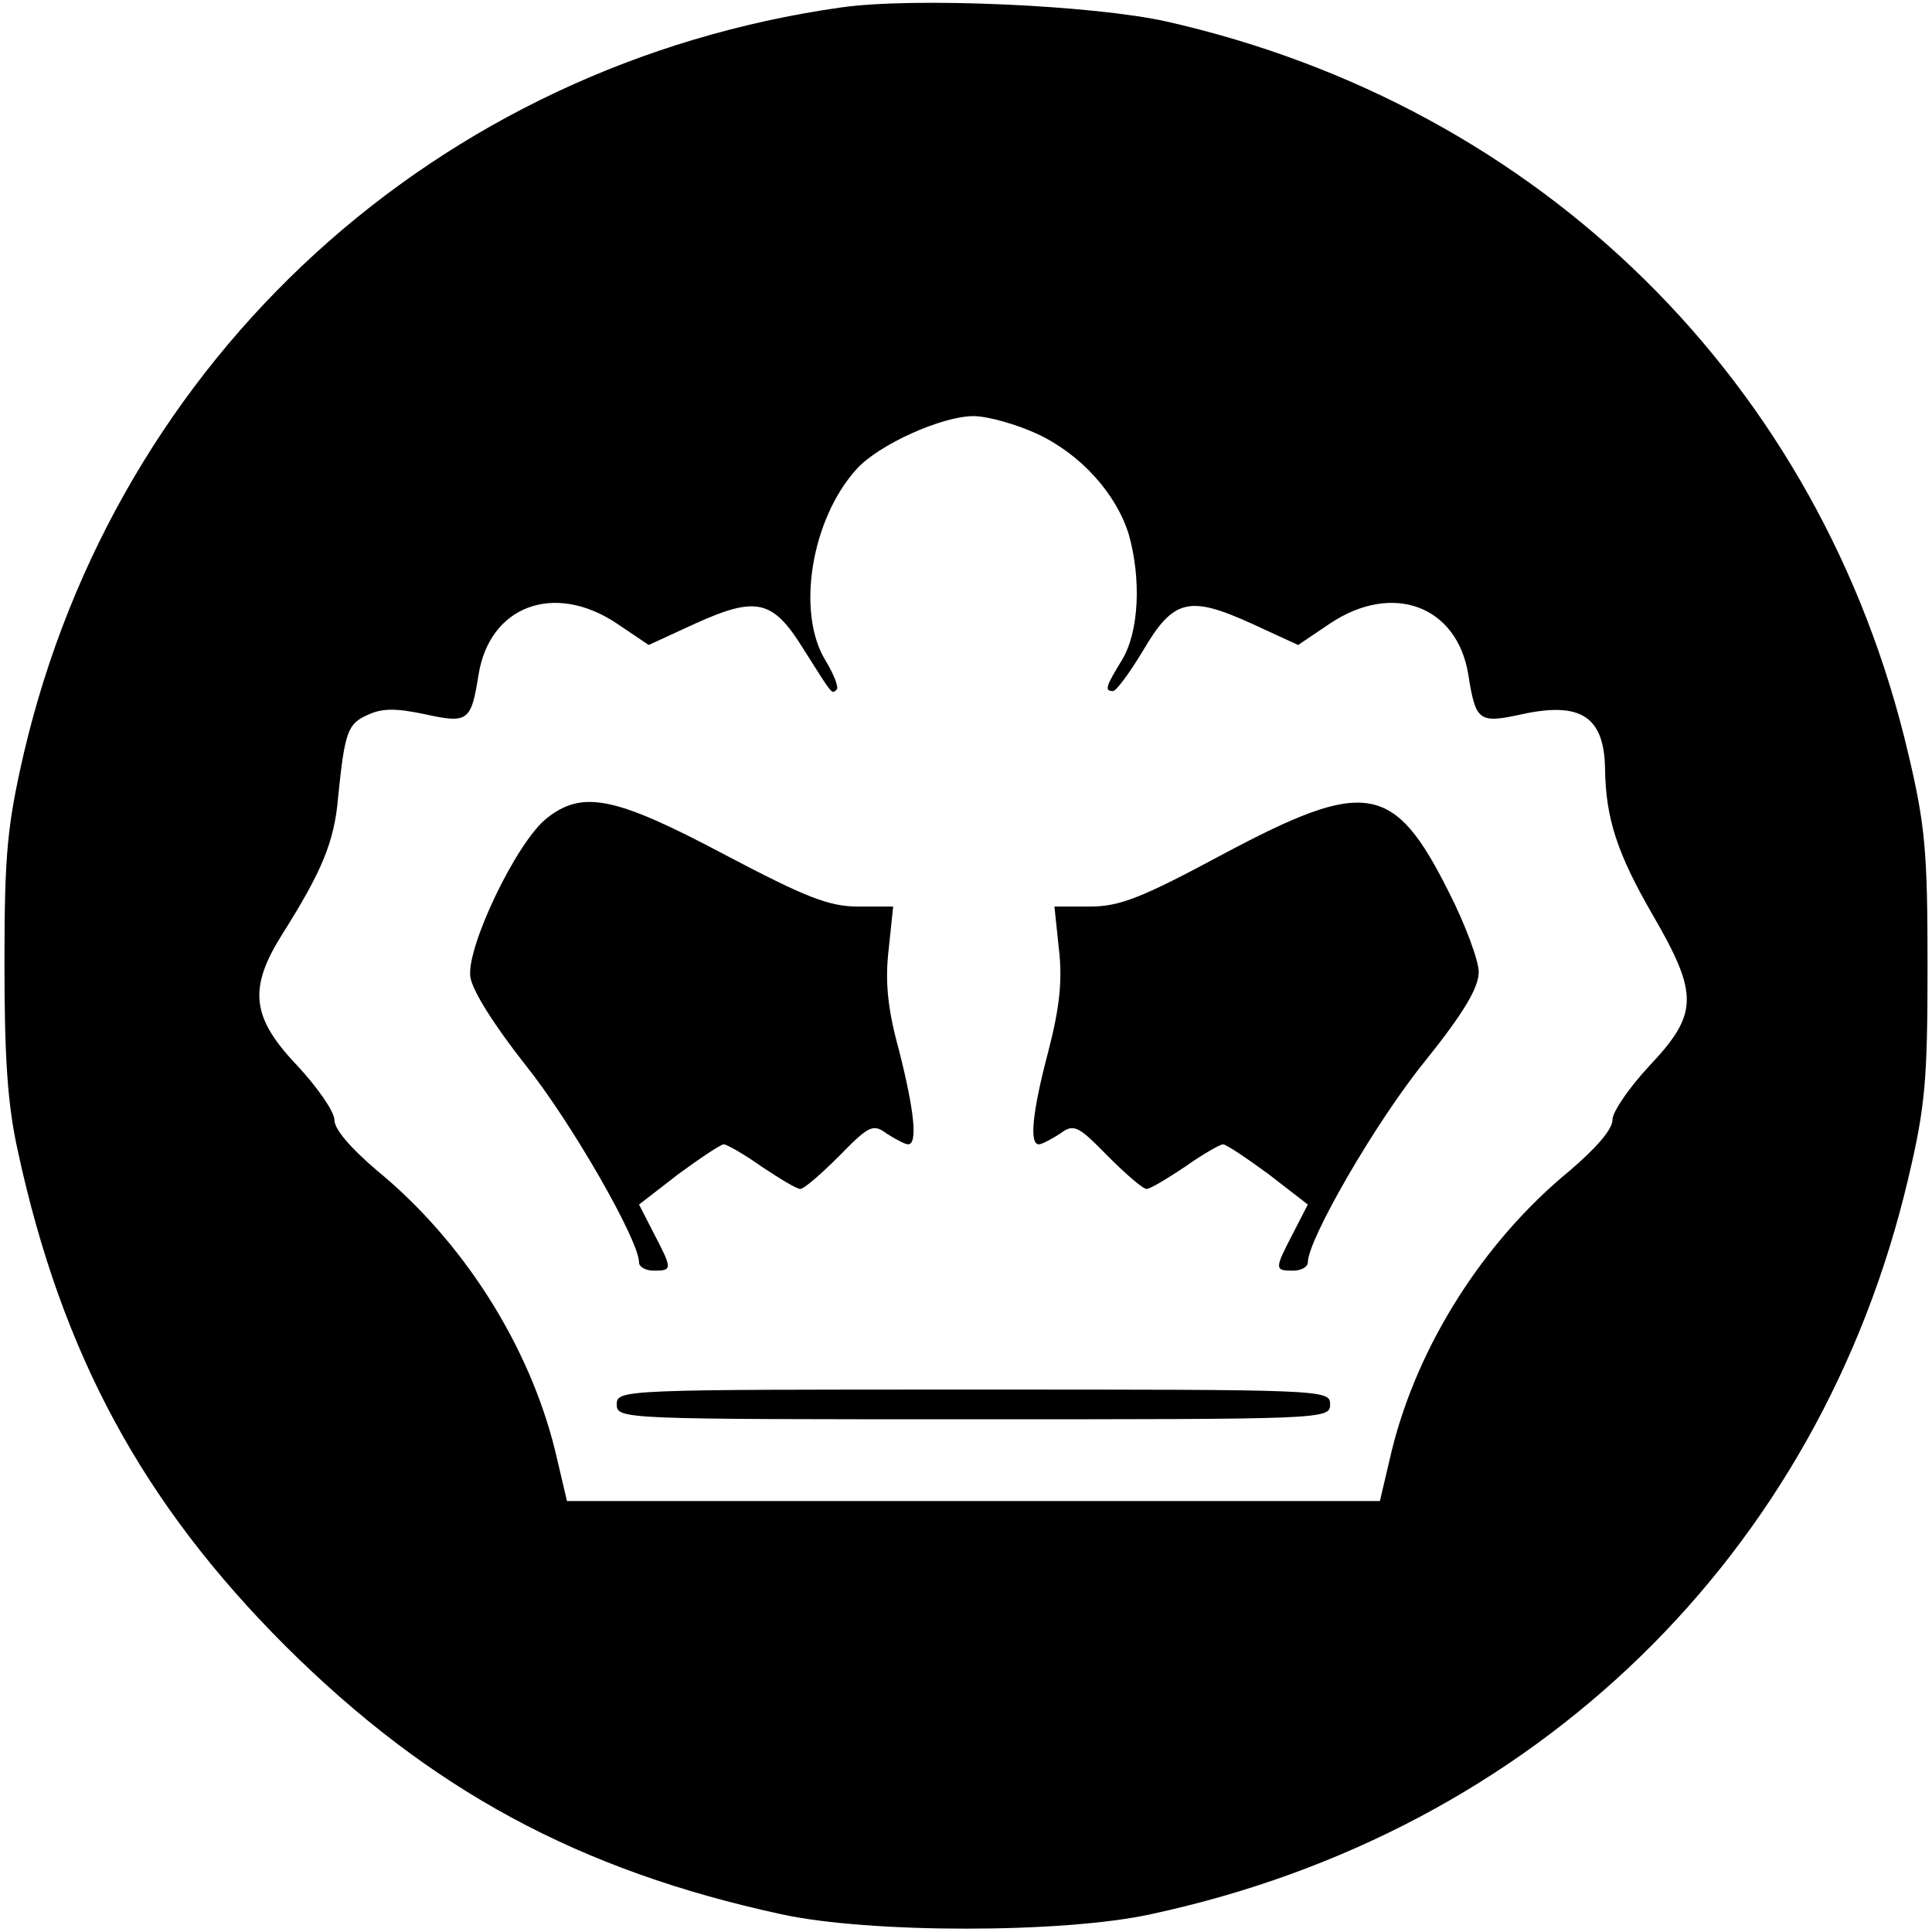
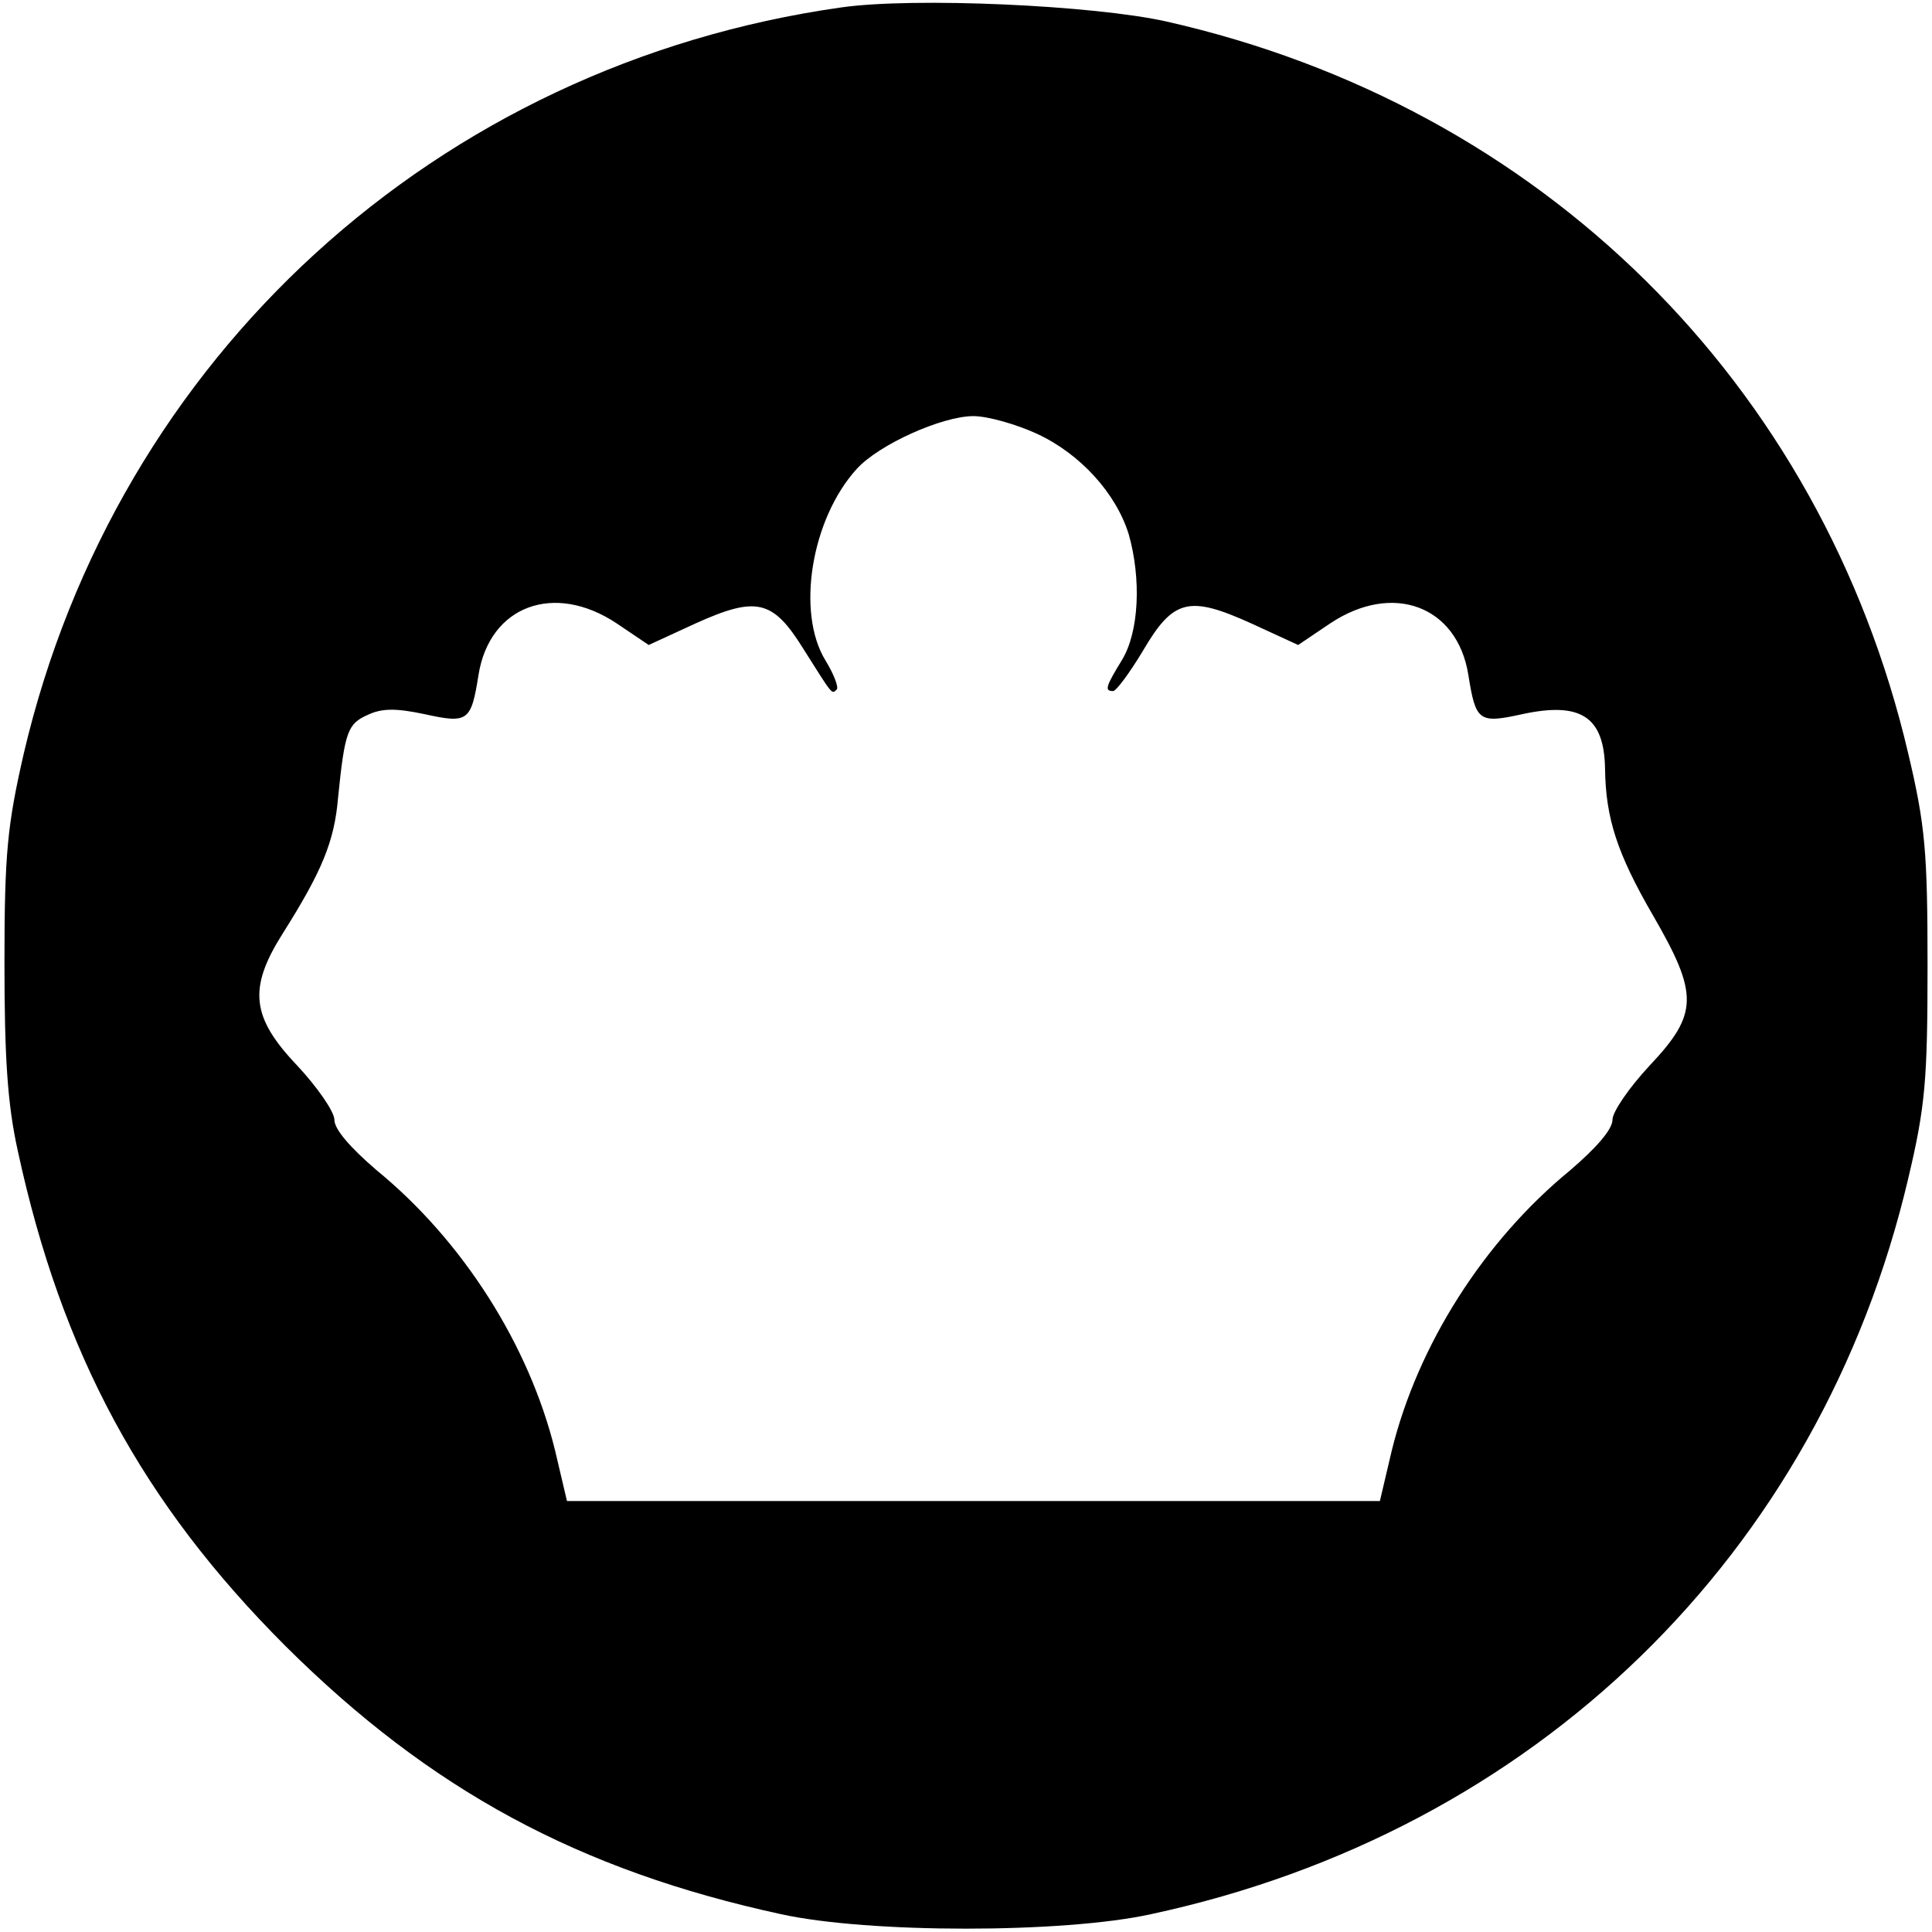
<svg xmlns="http://www.w3.org/2000/svg" version="1.0" width="260pt" height="260pt" viewBox="0 0 260 260" preserveAspectRatio="xMidYMid meet">
  <g transform="translate(0,260) scale(0.1,-0.1)" fill="#000000" stroke="none">
    <path d="M1132 2590 c-544 -77 -975 -470 -1100 -1004 -22 -96 -26 -134 -26 -281 0 -128 4 -191 18 -254 59 -273 168 -474 360 -666 195 -194 395 -302 667 -361 118 -26 380 -26 498 0 517 111 900 484 1019 990 23 97 26 133 26 286 0 153 -3 189 -26 286 -117 499 -494 871 -998 985 -98 22 -340 33 -438 19z m264 -574 c58 -27 106 -80 123 -135 17 -60 14 -131 -9 -169 -22 -36 -24 -42 -12 -42 4 0 22 24 40 54 41 70 62 75 146 37 l63 -29 43 29 c84 56 171 24 186 -69 10 -63 14 -66 73 -53 79 17 110 -4 111 -74 1 -66 16 -113 64 -196 62 -107 62 -133 -4 -203 -27 -29 -50 -62 -50 -73 0 -13 -22 -38 -57 -68 -116 -95 -205 -235 -240 -377 l-16 -68 -547 0 -547 0 -16 68 c-35 142 -124 282 -240 377 -35 30 -57 55 -57 68 0 11 -23 44 -50 73 -62 65 -66 104 -20 177 53 84 70 124 75 184 9 89 13 99 40 111 19 9 38 9 76 1 59 -13 63 -10 73 53 15 93 102 125 186 69 l43 -29 63 29 c82 37 104 32 145 -34 41 -65 38 -61 45 -55 3 3 -4 21 -15 39 -40 65 -19 191 42 258 30 33 115 71 157 71 19 0 58 -11 86 -24z" />
-     <path d="M736 1499 c-41 -32 -109 -175 -103 -214 3 -19 33 -66 74 -118 61 -76 153 -236 153 -266 0 -6 9 -11 20 -11 25 0 25 2 0 50 l-20 39 53 41 c30 22 57 40 61 40 4 0 27 -13 51 -30 24 -16 47 -30 52 -30 5 0 28 20 52 44 41 42 46 44 65 30 11 -7 24 -14 28 -14 13 0 9 43 -12 126 -16 58 -19 94 -14 137 l6 57 -47 0 c-39 0 -70 12 -180 70 -147 78 -191 87 -239 49z" />
-     <path d="M1645 1450 c-108 -58 -138 -70 -178 -70 l-48 0 6 -57 c5 -42 1 -79 -14 -137 -22 -83 -26 -126 -13 -126 4 0 17 7 28 14 19 14 24 12 65 -30 24 -24 47 -44 52 -44 5 0 28 14 52 30 24 17 47 30 51 30 4 0 31 -18 61 -40 l53 -41 -20 -39 c-25 -48 -25 -50 0 -50 11 0 20 5 20 11 0 31 92 190 157 270 53 66 73 100 73 121 0 15 -18 64 -40 107 -74 148 -112 154 -305 51z" />
-     <path d="M830 710 c0 -20 7 -20 480 -20 473 0 480 0 480 20 0 20 -7 20 -480 20 -473 0 -480 0 -480 -20z" />
  </g>
</svg>